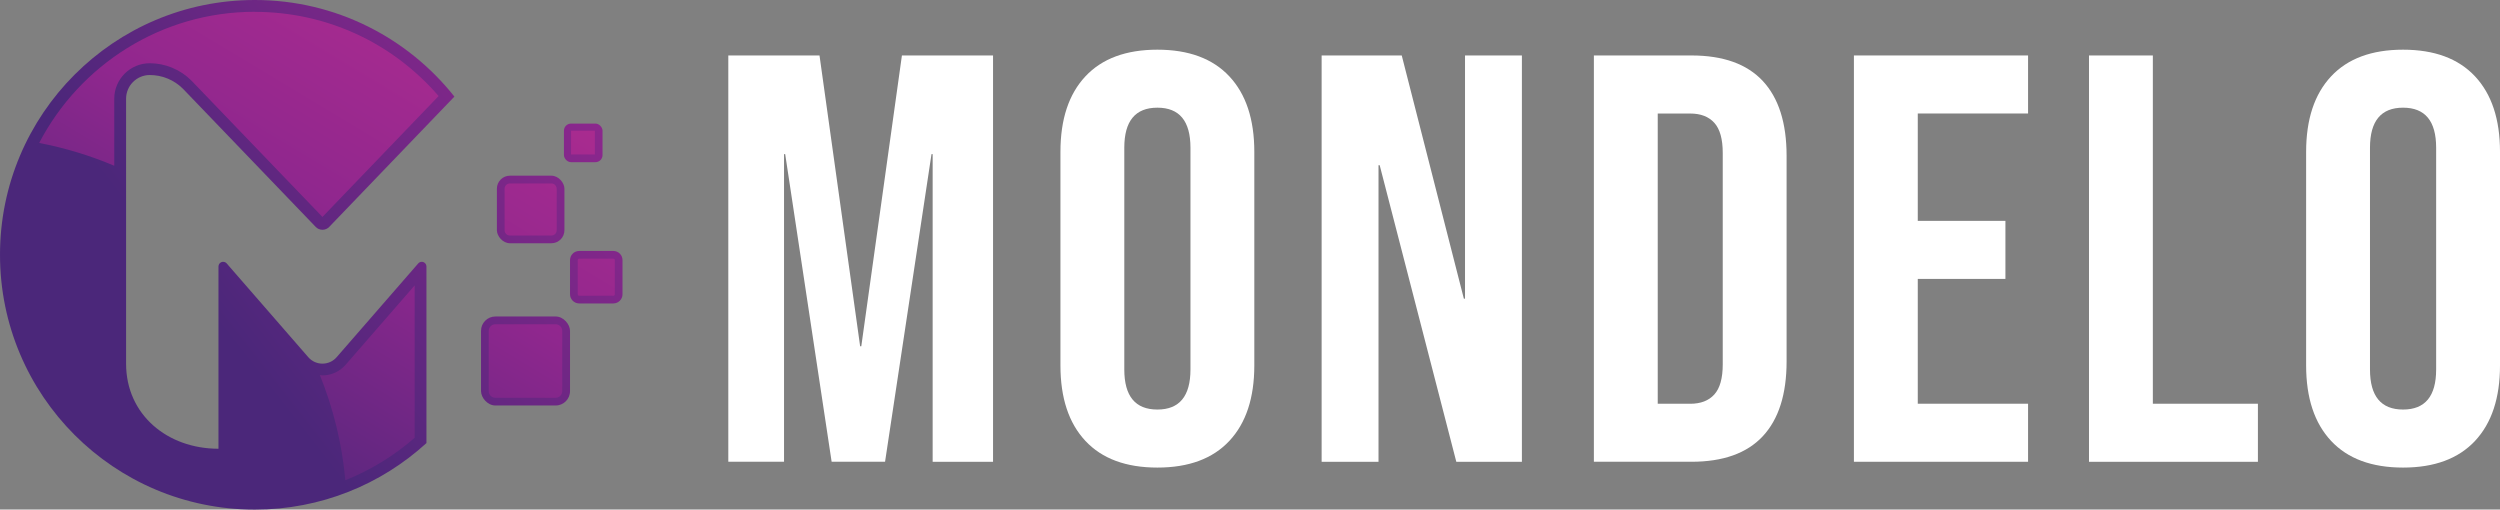
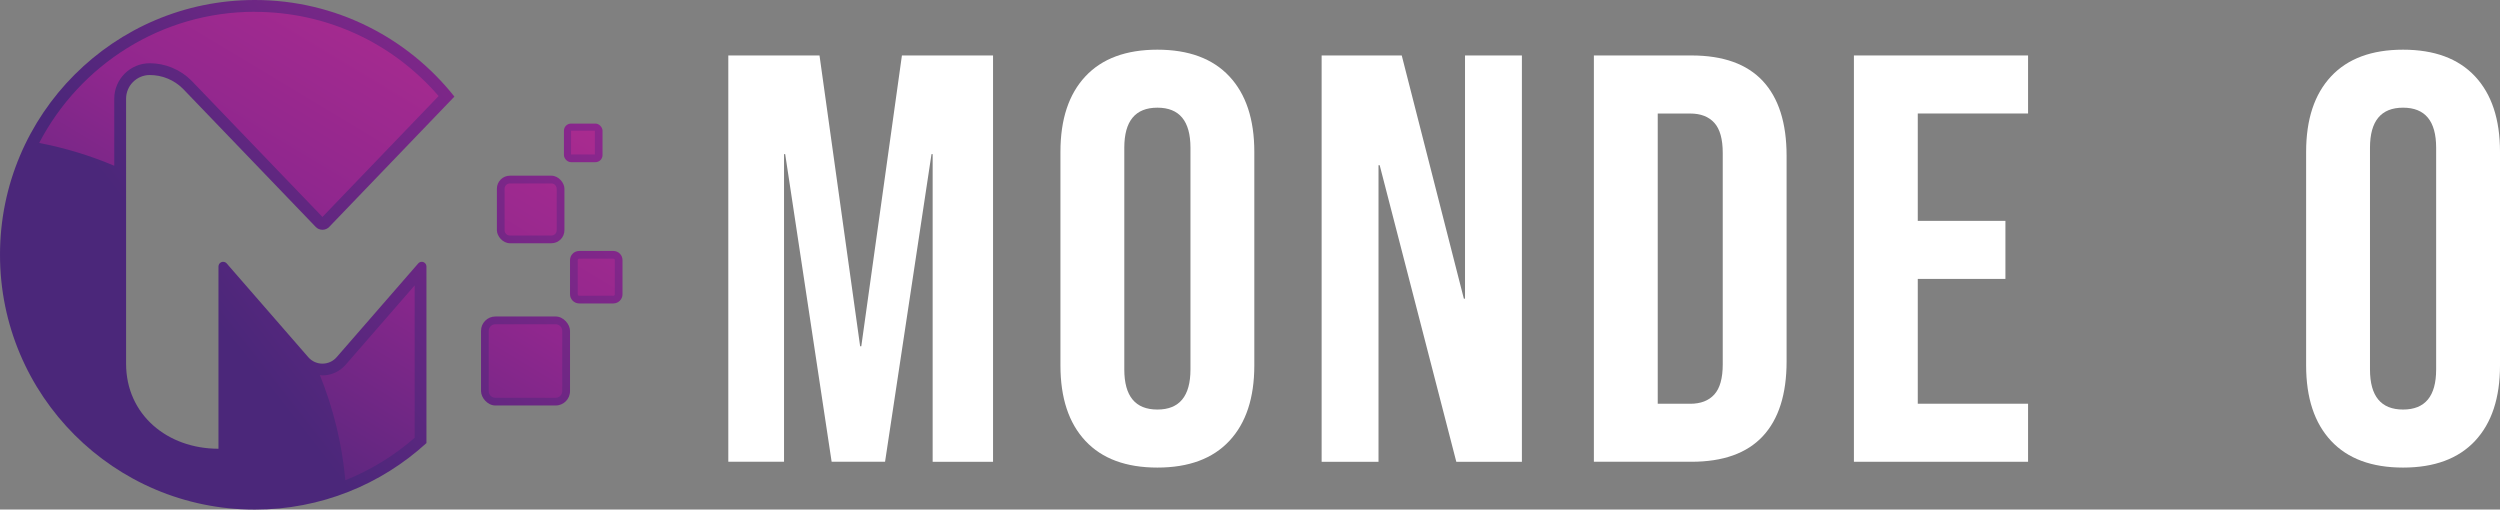
<svg xmlns="http://www.w3.org/2000/svg" xmlns:xlink="http://www.w3.org/1999/xlink" id="Layer_2" data-name="Layer 2" width="649.14" height="132.31" viewBox="0 0 649.14 132.31">
  <rect x="0" y="0" width="649.14" height="132.31" fill="#808080" stroke="none" />
  <defs>
    <style> .cls-1 { fill: url(#linear-gradient); } .cls-2 { fill: #fff; } .cls-3 { fill: url(#linear-gradient-8); } .cls-4 { fill: url(#linear-gradient-9); } .cls-5 { fill: url(#linear-gradient-3); } .cls-6 { fill: url(#linear-gradient-4); } .cls-7 { fill: url(#linear-gradient-2); } .cls-8 { fill: url(#linear-gradient-6); } .cls-9 { fill: url(#linear-gradient-7); } .cls-10 { fill: url(#linear-gradient-5); } .cls-11 { fill: url(#linear-gradient-10); } .cls-12 { fill: url(#linear-gradient-11); } </style>
    <linearGradient id="linear-gradient" x1="244.59" y1="-72.89" x2="51.49" y2="77.58" gradientUnits="userSpaceOnUse">
      <stop offset="0" stop-color="#bc2e90" />
      <stop offset=".52" stop-color="#90278e" />
      <stop offset="1" stop-color="#4b277a" />
    </linearGradient>
    <linearGradient id="linear-gradient-2" x1="284.53" y1="-21.64" x2="91.42" y2="128.82" xlink:href="#linear-gradient" />
    <linearGradient id="linear-gradient-3" x1="266.13" y1="-45.62" x2="73.03" y2="104.85" xlink:href="#linear-gradient" />
    <linearGradient id="linear-gradient-4" x1="280.27" y1="-25.78" x2="87.17" y2="124.69" xlink:href="#linear-gradient" />
    <linearGradient id="linear-gradient-5" x1="262.73" y1="-49.61" x2="69.63" y2="100.86" xlink:href="#linear-gradient" />
    <linearGradient id="linear-gradient-6" x1="163.49" y1="-7.6" x2="73.21" y2="142.32" xlink:href="#linear-gradient" />
    <linearGradient id="linear-gradient-7" x1="106.05" y1="-42.19" x2="15.77" y2="107.72" xlink:href="#linear-gradient" />
    <linearGradient id="linear-gradient-8" x1="188.43" y1="7.42" x2="98.15" y2="157.33" xlink:href="#linear-gradient" />
    <linearGradient id="linear-gradient-9" x1="171.79" y1="-2.07" x2="81.51" y2="147.84" xlink:href="#linear-gradient" />
    <linearGradient id="linear-gradient-10" x1="191.71" y1="10.73" x2="101.43" y2="160.64" xlink:href="#linear-gradient" />
    <linearGradient id="linear-gradient-11" x1="174.48" y1="-1.36" x2="83.6" y2="149.55" xlink:href="#linear-gradient" />
  </defs>
  <g id="Layer_5" data-name="Layer 5">
    <g>
      <g>
        <path class="cls-1" d="m38.89,19.48h0c3.24,0,6.35,1.29,8.63,3.58l34.4,35.8c.97,1.07,2.65,1.07,3.62,0l32.45-33.78C105.88,9.81,87.17,0,66.16,0,29.62,0,0,29.62,0,66.16s29.62,66.16,66.16,66.16c17.17,0,32.81-6.54,44.57-17.27v-45.85c0-1.09-1.32-1.63-2.08-.86l-21.24,24.41c-1.94,2.23-5.42,2.23-7.36,0l-21.24-24.41c-.77-.77-2.08-.23-2.08.86v47.32c-13.25,0-23.99-8.83-23.99-22.08V25.64c0-3.4,2.76-6.16,6.16-6.16Z" />
        <rect class="cls-7" x="124.9" y="82.18" width="23.11" height="23.11" rx="3.73" ry="3.73" />
        <rect class="cls-5" x="129.02" y="45.62" width="17.54" height="17.54" rx="3.38" ry="3.38" />
        <path class="cls-6" d="m150.39,65.16h8.87c1.32,0,2.38,1.07,2.38,2.38v8.87c0,1.32-1.07,2.38-2.38,2.38h-8.87c-1.31,0-2.38-1.07-2.38-2.38v-8.87c0-1.31,1.07-2.38,2.38-2.38Z" />
        <rect class="cls-10" x="146.43" y="32.09" width="10.02" height="10.02" rx="1.84" ry="1.84" />
      </g>
      <g>
        <path class="cls-8" d="m83.72,97.47c-.22,0-.44-.05-.66-.07,3.47,8.6,5.75,17.77,6.61,27.3,6.52-2.62,12.61-6.32,18-11.03v-39.56l-17.95,20.63c-1.51,1.73-3.69,2.73-5.99,2.73Z" />
        <path class="cls-9" d="m66.16,3.06c-24.32,0-45.46,13.84-55.99,34.06,6.75,1.3,13.28,3.29,19.5,5.92v-17.4c0-5.09,4.14-9.22,9.22-9.22,4.02,0,7.96,1.63,10.84,4.53l34,35.38,30.16-31.39c-12.02-13.93-29.27-21.86-47.74-21.86Z" />
        <path class="cls-3" d="m128.63,84.19h15.64c.95,0,1.72.77,1.72,1.72v15.65c0,.95-.77,1.73-1.73,1.73h-15.64c-.95,0-1.72-.77-1.72-1.72v-15.65c0-.95.77-1.73,1.73-1.73Z" />
        <path class="cls-4" d="m132.4,47.63h10.77c.76,0,1.38.62,1.38,1.38v10.77c0,.76-.62,1.38-1.38,1.38h-10.77c-.76,0-1.38-.62-1.38-1.38v-10.77c0-.76.62-1.38,1.38-1.38Z" />
        <path class="cls-11" d="m150.39,67.16h8.87c.21,0,.38.17.38.38v8.87c0,.21-.17.38-.38.38h-8.87c-.21,0-.38-.17-.38-.38v-8.88c0-.21.17-.38.38-.38Z" />
        <rect class="cls-12" x="148.28" y="33.94" width="6.18" height="6.17" />
      </g>
    </g>
    <g>
      <path class="cls-2" d="m189.13,14.4h23.66l10.55,75.51h.3l10.55-75.51h23.66v105.51h-15.68V40.02h-.3l-12.06,79.88h-13.87l-12.06-79.88h-.3v79.88h-14.47V14.4Z" />
      <path class="cls-2" d="m281.83,114.48c-4.32-4.62-6.48-11.15-6.48-19.59v-55.47c0-8.44,2.16-14.97,6.48-19.59,4.32-4.62,10.55-6.93,18.69-6.93s14.37,2.31,18.69,6.93c4.32,4.62,6.48,11.15,6.48,19.59v55.47c0,8.44-2.16,14.97-6.48,19.59-4.32,4.62-10.55,6.93-18.69,6.93s-14.37-2.31-18.69-6.93Zm27.28-18.54v-57.58c0-6.93-2.86-10.4-8.59-10.4s-8.59,3.47-8.59,10.4v57.58c0,6.93,2.86,10.4,8.59,10.4s8.59-3.47,8.59-10.4Z" />
      <path class="cls-2" d="m343.17,14.4h20.8l16.13,63.15h.3V14.4h14.77v105.51h-17.03l-19.9-77.02h-.3v77.02h-14.77V14.4Z" />
      <path class="cls-2" d="m413.86,14.4h25.32c8.24,0,14.42,2.21,18.54,6.63,4.12,4.42,6.18,10.9,6.18,19.44v53.36c0,8.54-2.06,15.02-6.18,19.44-4.12,4.42-10.3,6.63-18.54,6.63h-25.32V14.4Zm25.02,90.44c2.71,0,4.8-.8,6.25-2.41,1.46-1.61,2.19-4.22,2.19-7.84v-54.86c0-3.62-.73-6.23-2.19-7.84-1.46-1.61-3.54-2.41-6.25-2.41h-8.44v75.36h8.44Z" />
      <path class="cls-2" d="m481.38,14.4h45.22v15.07h-28.64v27.88h22.76v15.07h-22.76v32.41h28.64v15.07h-45.22V14.4Z" />
-       <path class="cls-2" d="m542.42,14.4h16.58v90.44h27.28v15.07h-43.86V14.4Z" />
      <path class="cls-2" d="m605.28,114.48c-4.32-4.62-6.48-11.15-6.48-19.59v-55.47c0-8.44,2.16-14.97,6.48-19.59,4.32-4.62,10.55-6.93,18.69-6.93s14.37,2.31,18.69,6.93c4.32,4.62,6.48,11.15,6.48,19.59v55.47c0,8.44-2.16,14.97-6.48,19.59-4.32,4.62-10.55,6.93-18.69,6.93s-14.37-2.31-18.69-6.93Zm27.28-18.54v-57.58c0-6.93-2.86-10.4-8.59-10.4s-8.59,3.47-8.59,10.4v57.58c0,6.93,2.86,10.4,8.59,10.4s8.59-3.47,8.59-10.4Z" />
    </g>
  </g>
</svg>